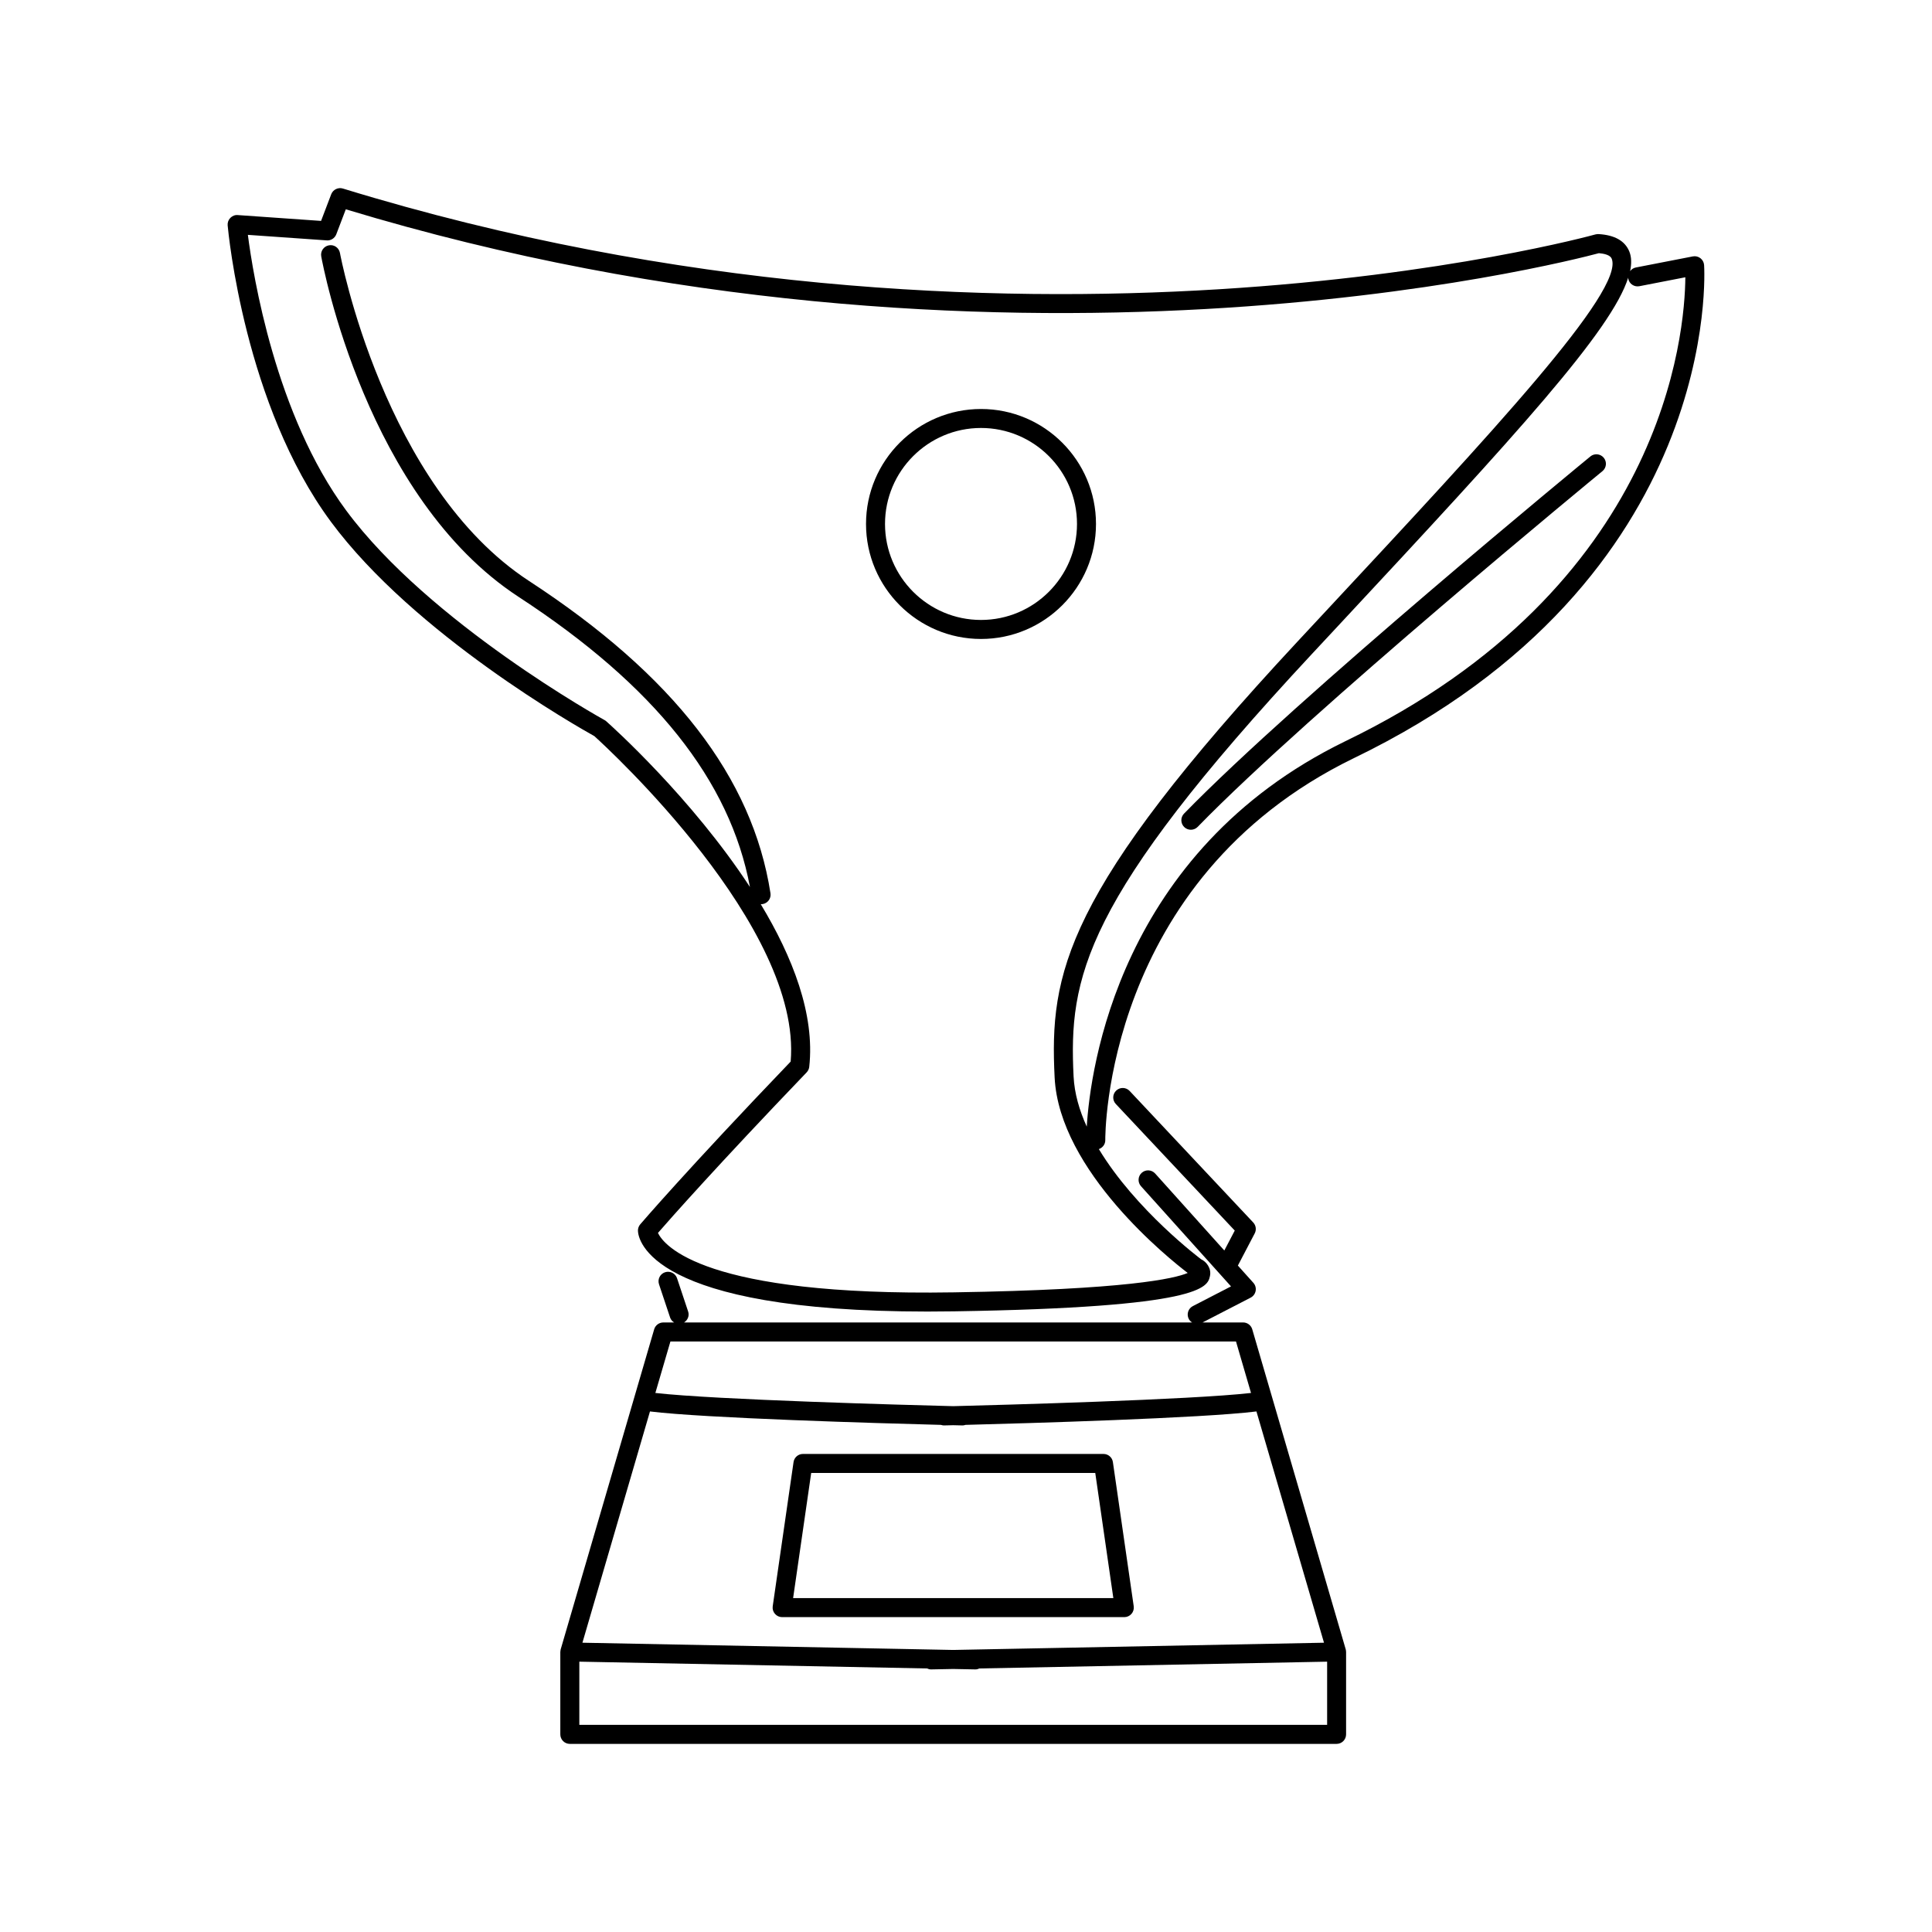
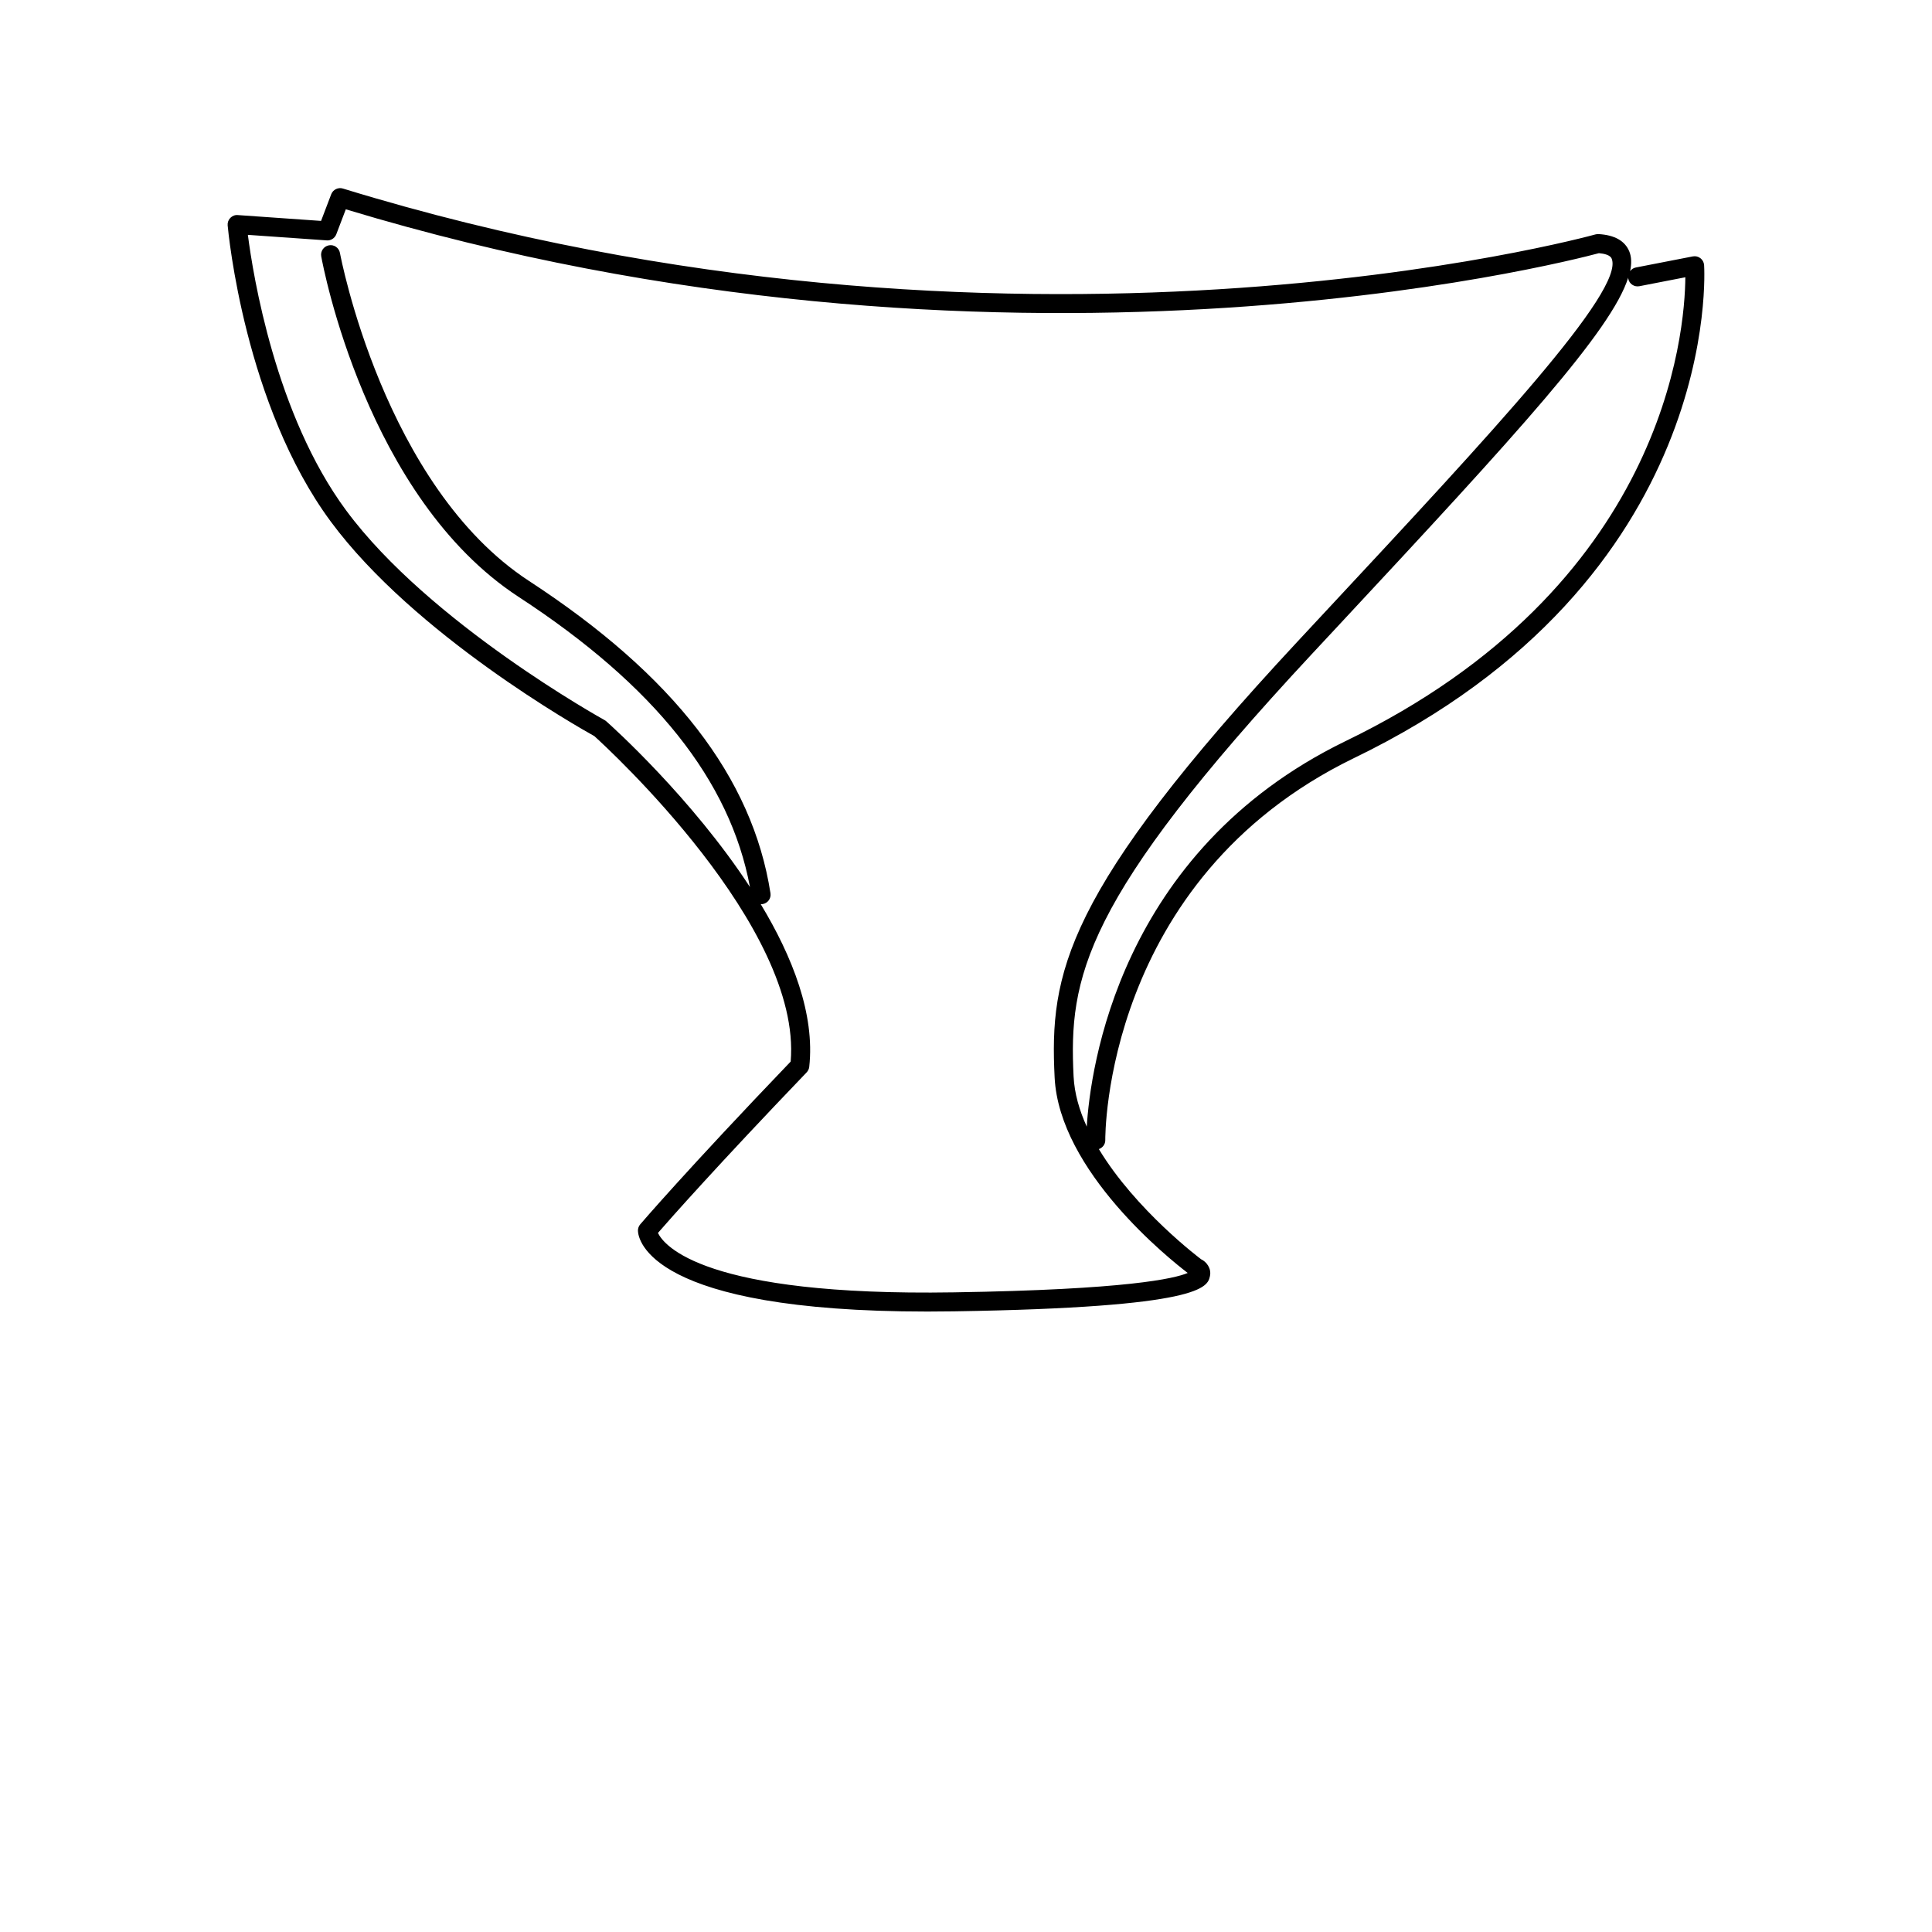
<svg xmlns="http://www.w3.org/2000/svg" fill="#000000" width="800px" height="800px" version="1.1" viewBox="144 144 512 512">
  <g>
    <path d="m594.62 212.42c-0.566-0.434-1.305-0.609-2.008-0.469l-15.113 2.941c-0.633 0.121-1.145 0.488-1.504 0.961 0.422-2.023 0.375-3.746-0.199-5.176-1.137-2.832-3.883-4.394-8.164-4.641-0.27 0-0.559 0.012-0.832 0.09-1.52 0.43-154.23 42.391-331.93-12.16-1.254-0.383-2.617 0.273-3.094 1.512l-2.691 7.066-22.066-1.547c-0.73-0.078-1.457 0.223-1.977 0.746-0.516 0.527-0.777 1.254-0.711 1.988 0.176 1.93 4.523 47.66 27.352 78.523 22.109 29.887 65.668 54.516 69.828 56.828 3.668 3.32 55.078 50.582 52.023 86.246-27.504 28.684-39.75 43-39.871 43.141-0.41 0.48-0.625 1.102-0.602 1.734 0.09 2.246 3.012 21.371 76.695 21.371 2.285 0 4.652-0.02 7.074-0.055 65.973-1.031 67.172-6.43 67.816-9.328 0.469-2.102-1.02-3.871-2.309-4.453-0.238-0.176-17.328-12.984-27.129-29.215 1-0.348 1.723-1.277 1.703-2.394-0.012-0.688-0.465-68.879 65.75-101.15 98.234-47.406 93.004-129.93 92.941-130.75-0.055-0.715-0.41-1.371-0.984-1.809zm-135.87 268.93c-3.445 1.473-16.051 4.418-62 5.137-66.273 1.074-76.793-12.434-78.387-15.746 3.254-3.738 15.723-17.863 39.406-42.547 0.383-0.402 0.625-0.914 0.688-1.465 1.539-13.918-4.414-29.141-12.855-43.117 0.031 0 0.059 0.016 0.09 0.016 0.129 0 0.258-0.012 0.391-0.031 1.375-0.215 2.316-1.504 2.102-2.875-4.773-30.707-25.703-57.773-63.977-82.754-38.496-25.121-50.008-86.309-50.117-86.926-0.25-1.367-1.555-2.293-2.93-2.027-1.367 0.25-2.277 1.559-2.031 2.926 0.473 2.598 11.996 63.926 52.32 90.246 35.98 23.48 56.027 48.66 61.293 76.879-15.414-23.602-36.641-42.645-38.09-43.93-0.141-0.125-0.297-0.234-0.461-0.32-0.461-0.254-46.375-25.691-68.461-55.551-18.742-25.34-24.676-62.391-26.043-73.027l20.902 1.465c1.082 0.098 2.137-0.578 2.531-1.617l2.519-6.617c173.48 52.527 322.89 14.094 332.09 11.625 1.406 0.121 2.992 0.477 3.387 1.457 3.394 8.465-31.547 45.961-75.785 93.438l-7.359 7.902c-62.168 66.766-65.836 88.223-64.488 115.62 1.223 24.883 30.535 48.223 35.27 51.836zm41.715-140.89c-60.078 29.277-67.543 87.066-68.461 102.11-1.969-4.332-3.269-8.812-3.492-13.297-1.285-26.082 2.328-46.633 63.141-111.94l7.363-7.902c47.152-50.602 72.109-77.883 76.492-91.898 0.008 0.109-0.023 0.211-0.004 0.324 0.262 1.363 1.574 2.254 2.953 1.988l12.176-2.367c-0.109 14.637-5.391 82.074-90.168 122.98z" />
-     <path d="m565.47 264.96c-0.773 0.633-77.707 63.844-107.69 94.656-0.969 0.996-0.945 2.594 0.051 3.562 0.488 0.477 1.125 0.715 1.758 0.715 0.656 0 1.312-0.254 1.805-0.762 29.785-30.613 106.5-93.641 107.27-94.273 1.074-0.883 1.23-2.469 0.348-3.547-0.887-1.074-2.469-1.234-3.547-0.352z" />
-     <path d="m500.71 581.65c-0.012-0.191-0.027-0.383-0.082-0.566l-24.77-84.809c-0.316-1.074-1.301-1.812-2.418-1.812h-10.746l12.742-6.578c0.695-0.359 1.18-1.02 1.32-1.785 0.141-0.766-0.082-1.555-0.602-2.137l-4.109-4.574 4.465-8.527c0.496-0.949 0.34-2.109-0.395-2.894l-32.746-34.848c-0.949-1.012-2.547-1.062-3.559-0.109-1.012 0.953-1.066 2.547-0.109 3.559l31.52 33.543-2.766 5.281-18.328-20.398c-0.934-1.039-2.527-1.121-3.559-0.191-1.035 0.93-1.121 2.523-0.191 3.559l23.852 26.543-10.117 5.223c-1.234 0.641-1.719 2.156-1.082 3.394 0.211 0.406 0.527 0.711 0.887 0.941h-134.64c0.965-0.602 1.461-1.766 1.086-2.894l-2.941-8.816c-0.441-1.32-1.855-2.031-3.188-1.59-1.32 0.438-2.031 1.863-1.59 3.188l2.941 8.816c0.191 0.578 0.59 1.004 1.07 1.301h-2.879c-1.121 0-2.102 0.738-2.418 1.812l-24.66 84.426c-0.023 0.059-0.031 0.117-0.051 0.176l-0.059 0.203c-0.047 0.16-0.055 0.328-0.07 0.496-0.004 0.055-0.027 0.105-0.031 0.164 0 0.008 0.004 0.016 0.004 0.023s-0.004 0.02-0.004 0.027v21.832c0 1.391 1.125 2.519 2.519 2.519h203.2c1.391 0 2.519-1.125 2.519-2.519v-21.832c0-0.008-0.004-0.02-0.004-0.027s0.004-0.016 0.004-0.023c0-0.035-0.02-0.062-0.02-0.094zm-104.1-0.395-98.262-1.918 17.902-61.289c14.461 1.793 60.758 3.133 77.121 3.562 0.23 0.07 0.465 0.145 0.719 0.145h0.059c0.273-0.008 1.129-0.027 2.461-0.059 1.332 0.035 2.188 0.055 2.461 0.059h0.059c0.254 0 0.488-0.07 0.719-0.145 16.363-0.426 62.66-1.766 77.121-3.562l17.902 61.289zm-74.941-81.754h149.88l3.984 13.648c-15.914 1.82-66.934 3.199-78.93 3.5-12.008-0.305-63.012-1.684-78.926-3.5zm80.82 101.6h-104.96v-16.742l92.152 1.801c0.324 0.148 0.672 0.25 1.055 0.25h0.051l5.828-0.113 5.828 0.113h0.051c0.379 0 0.73-0.098 1.055-0.25l92.152-1.801v16.742z" />
-     <path d="m438.93 531.47c-0.176-1.238-1.238-2.16-2.492-2.16h-79.648c-1.254 0-2.316 0.922-2.492 2.16l-5.519 38.207c-0.105 0.723 0.109 1.457 0.59 2.008 0.477 0.555 1.172 0.871 1.902 0.871h90.684c0.73 0 1.426-0.316 1.902-0.871 0.48-0.551 0.695-1.285 0.59-2.008zm-36.438 36.047h-48.309l4.793-33.168h75.281l4.793 33.168z" />
-     <path d="m434.45 282.86c0-16.805-13.672-30.473-30.473-30.473-16.805 0-30.473 13.672-30.473 30.473 0 16.805 13.672 30.473 30.473 30.473 16.801 0 30.473-13.668 30.473-30.473zm-30.473 25.434c-14.023 0-25.438-11.41-25.438-25.438 0-14.023 11.41-25.438 25.438-25.438 14.023 0 25.438 11.41 25.438 25.438-0.004 14.027-11.414 25.438-25.438 25.438z" />
  </g>
</svg>